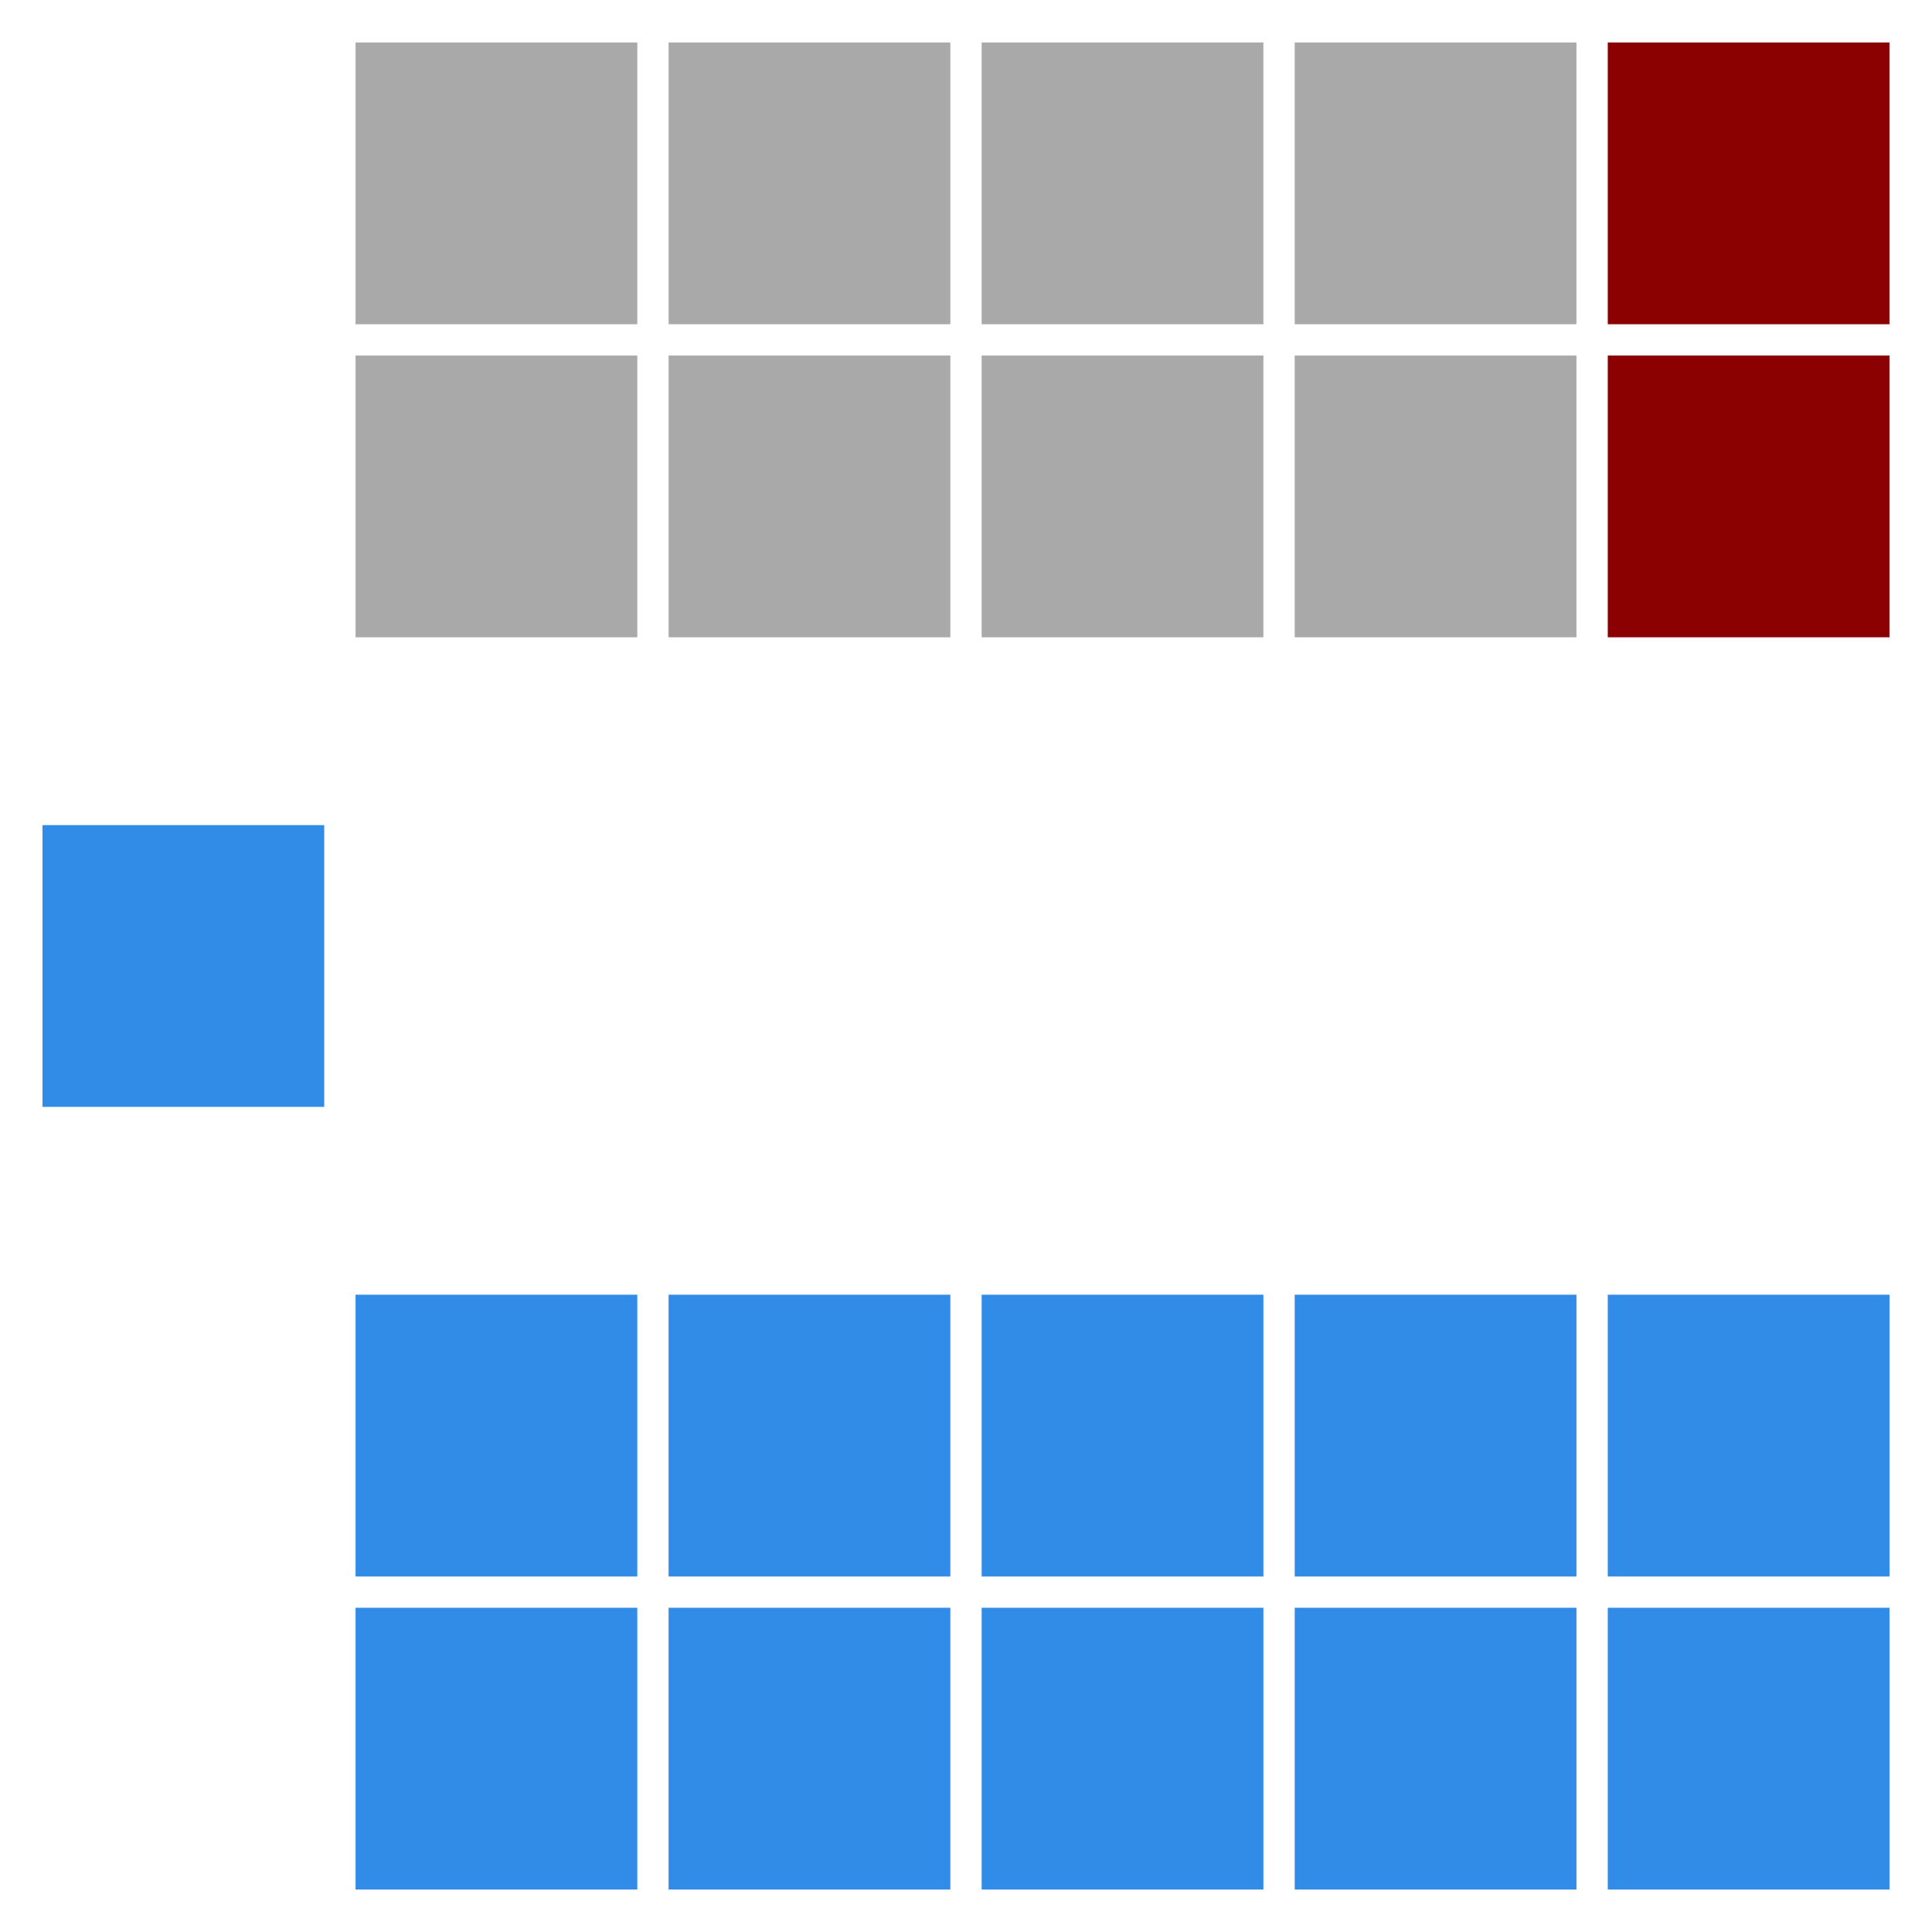
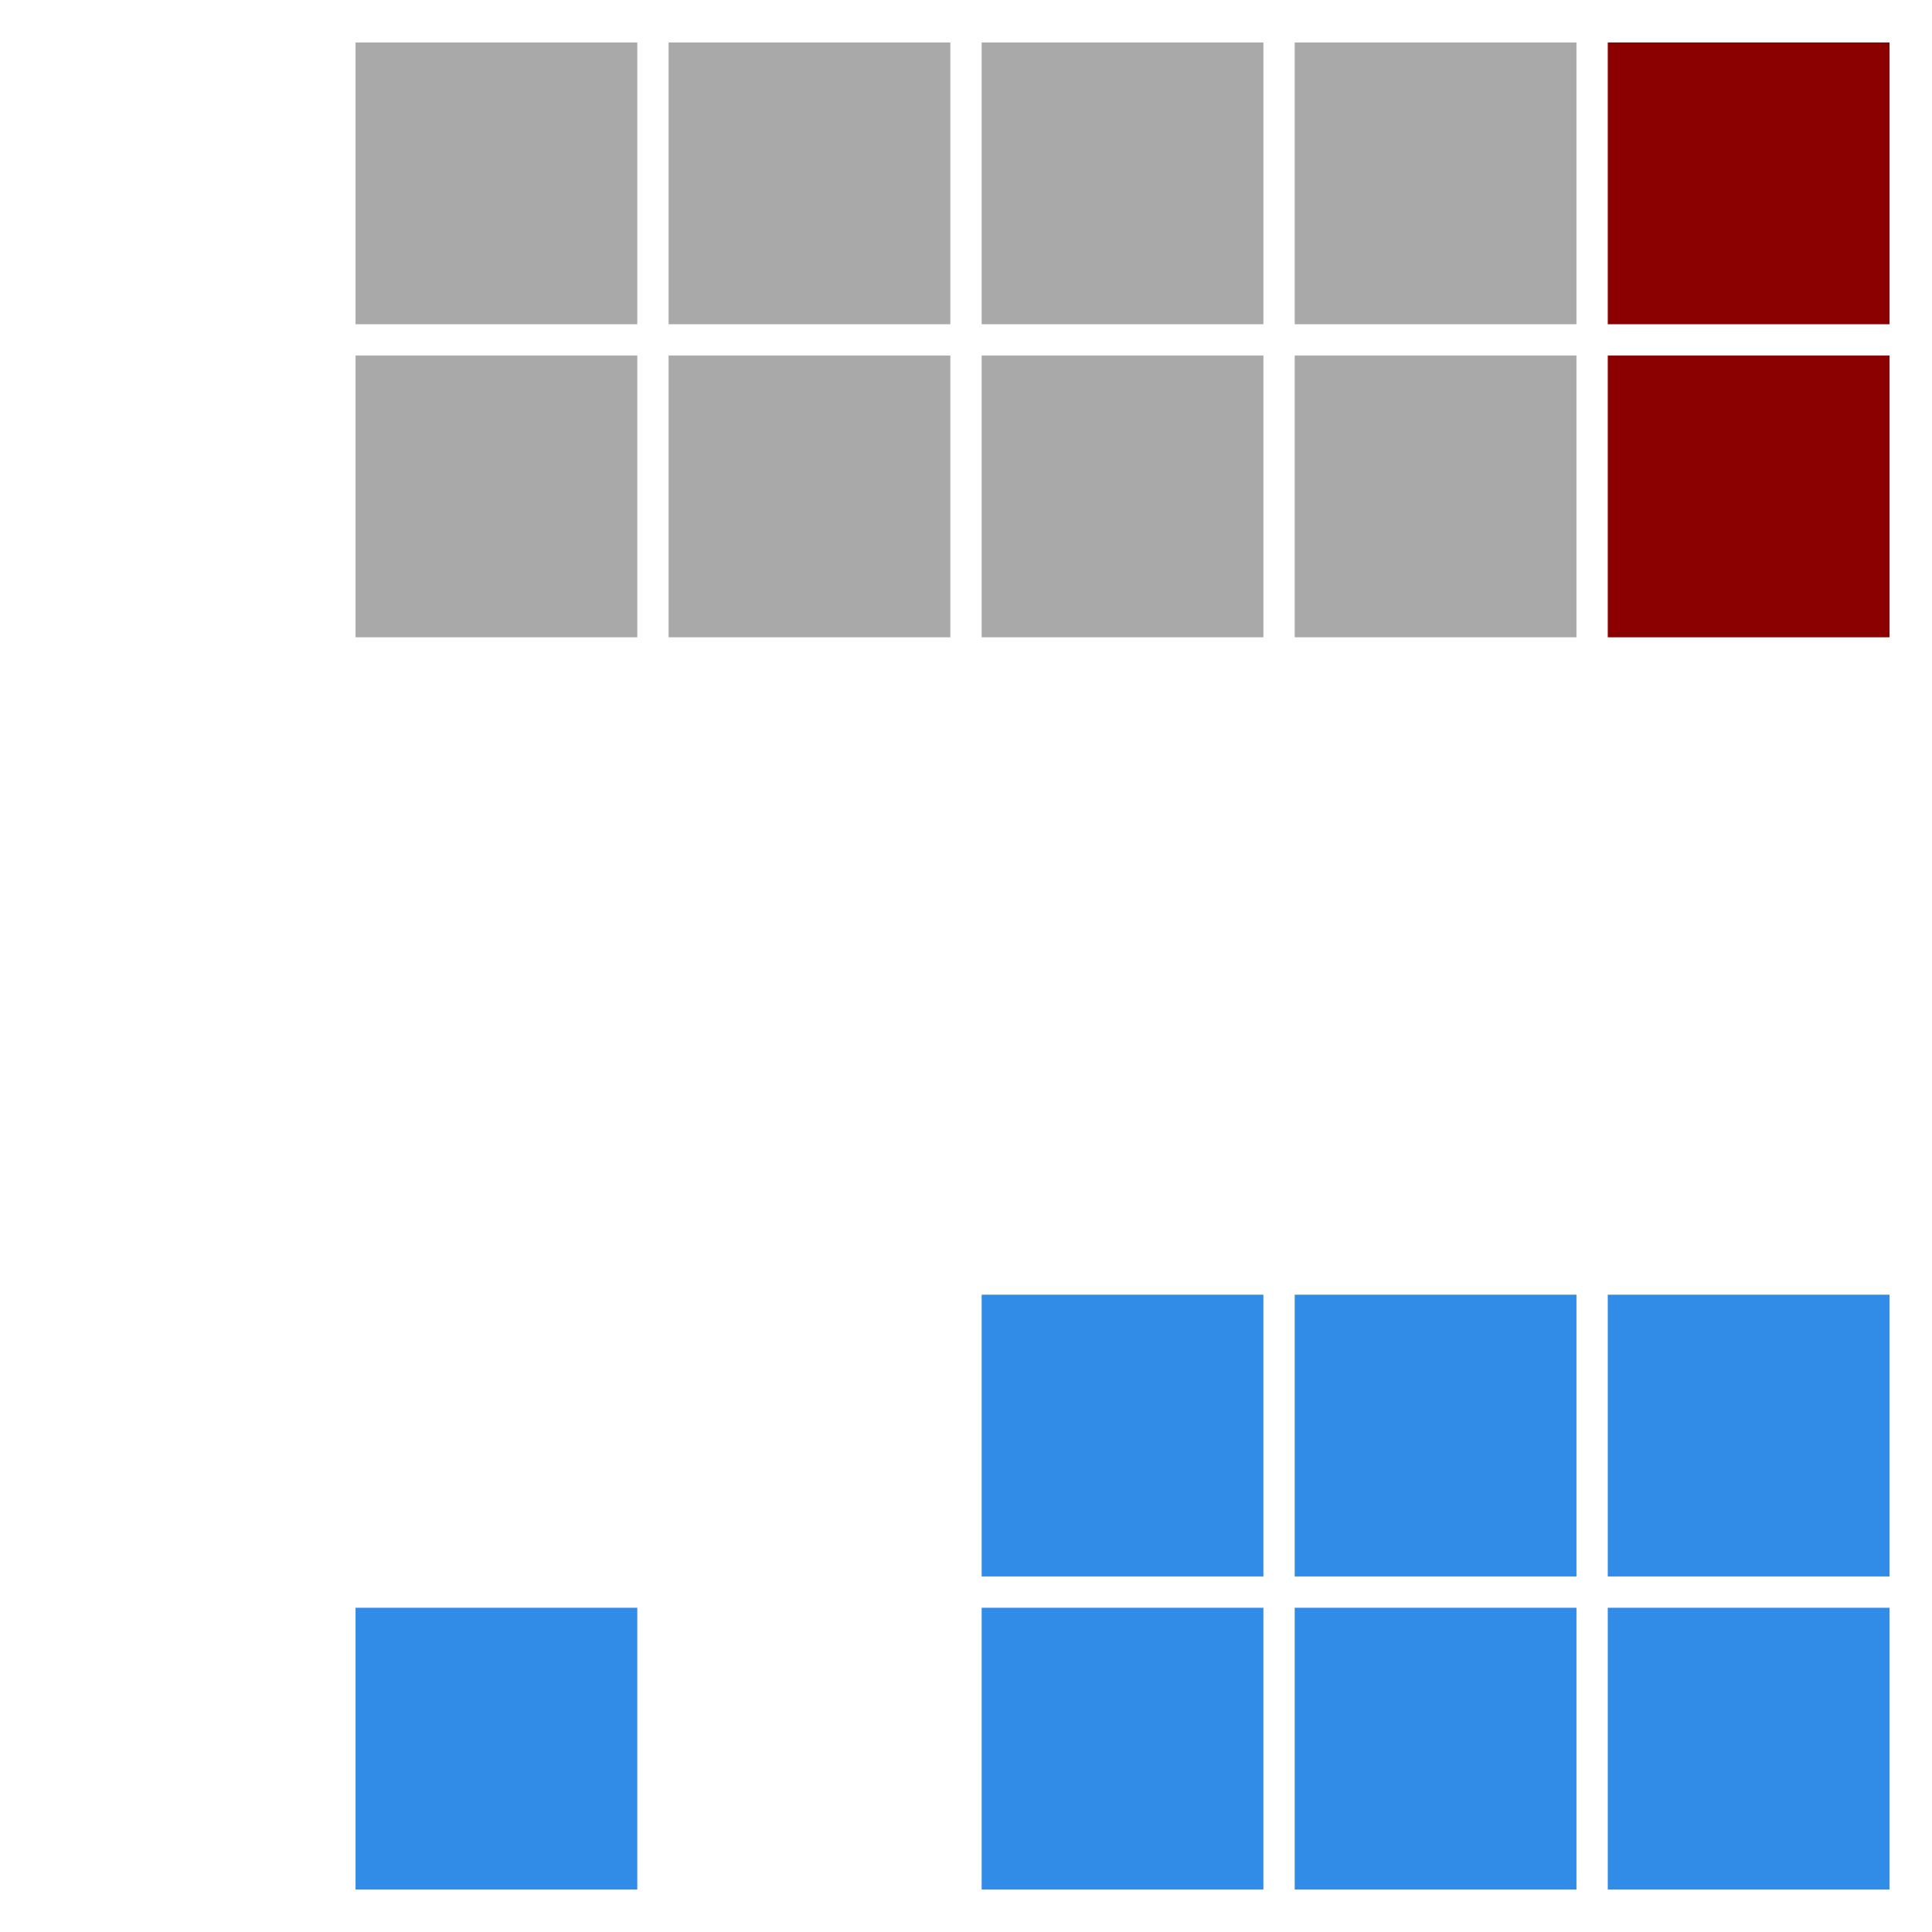
<svg xmlns="http://www.w3.org/2000/svg" version="1.1" width="360.0" height="360.0">
  <g id="diagram">
    <g id="headbench">
      <g style="fill:#318CE7" id="Party 1">
-         <rect x="7.917" y="153.75" rx="0.00" ry="0.00" width="52.50" height="52.50" />
-       </g>
+         </g>
    </g>
    <g id="leftbench">
      <g style="fill:#A9A9A9" id="Party 2">
        <rect x="66.25" y="66.25" rx="0.00" ry="0.00" width="52.50" height="52.50" />
        <rect x="66.25" y="7.917" rx="0.00" ry="0.00" width="52.50" height="52.50" />
        <rect x="124.583" y="66.25" rx="0.00" ry="0.00" width="52.50" height="52.50" />
        <rect x="124.583" y="7.917" rx="0.00" ry="0.00" width="52.50" height="52.50" />
        <rect x="182.917" y="66.25" rx="0.00" ry="0.00" width="52.50" height="52.50" />
        <rect x="182.917" y="7.917" rx="0.00" ry="0.00" width="52.50" height="52.50" />
        <rect x="241.25" y="66.25" rx="0.00" ry="0.00" width="52.50" height="52.50" />
        <rect x="241.25" y="7.917" rx="0.00" ry="0.00" width="52.50" height="52.50" />
      </g>
      <g style="fill:#8B0000" id="Party 3">
        <rect x="299.583" y="66.25" rx="0.00" ry="0.00" width="52.50" height="52.50" />
        <rect x="299.583" y="7.917" rx="0.00" ry="0.00" width="52.50" height="52.50" />
      </g>
    </g>
    <g id="rightbench">
      <g style="fill:#318CE7" id="Party 1">
-         <rect x="66.25" y="241.25" rx="0.00" ry="0.00" width="52.50" height="52.50" />
        <rect x="66.25" y="299.583" rx="0.00" ry="0.00" width="52.50" height="52.50" />
-         <rect x="124.583" y="241.25" rx="0.00" ry="0.00" width="52.50" height="52.50" />
-         <rect x="124.583" y="299.583" rx="0.00" ry="0.00" width="52.50" height="52.50" />
        <rect x="182.917" y="241.25" rx="0.00" ry="0.00" width="52.50" height="52.50" />
        <rect x="182.917" y="299.583" rx="0.00" ry="0.00" width="52.50" height="52.50" />
        <rect x="241.25" y="241.25" rx="0.00" ry="0.00" width="52.50" height="52.50" />
        <rect x="241.25" y="299.583" rx="0.00" ry="0.00" width="52.50" height="52.50" />
        <rect x="299.583" y="241.25" rx="0.00" ry="0.00" width="52.50" height="52.50" />
        <rect x="299.583" y="299.583" rx="0.00" ry="0.00" width="52.50" height="52.50" />
      </g>
    </g>
    <g id="centerbench">
  </g>
  </g>
</svg>